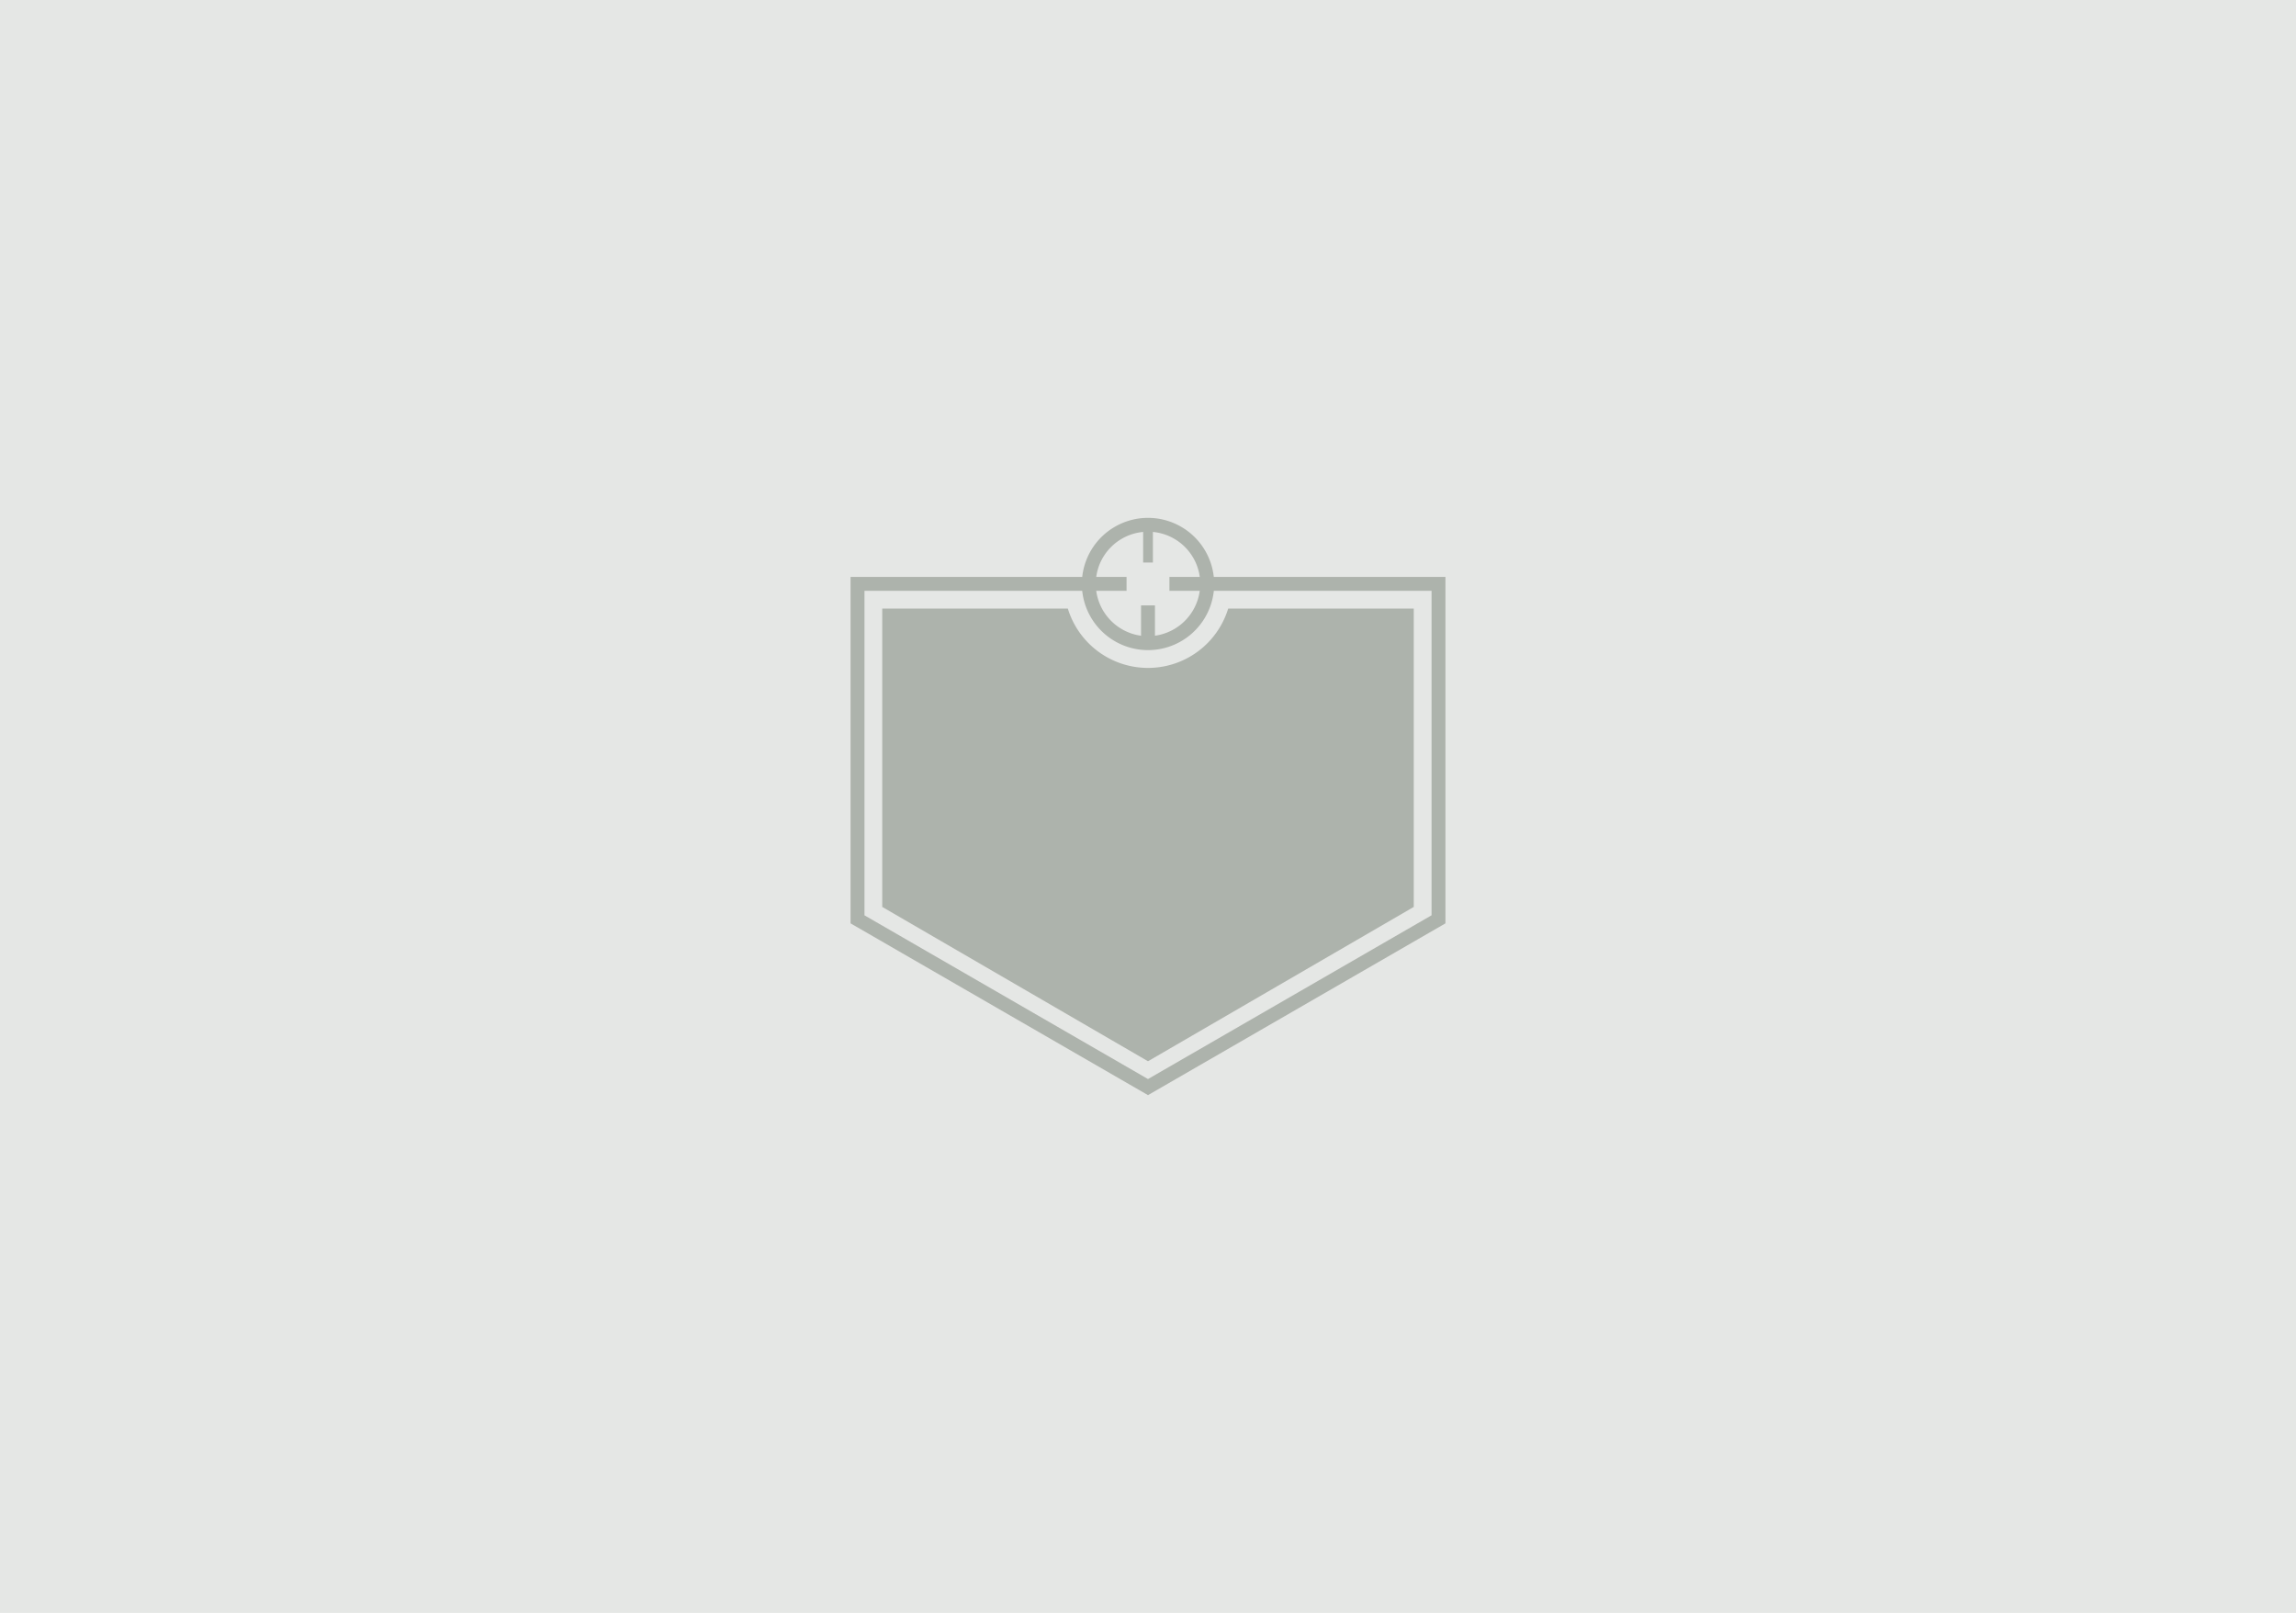
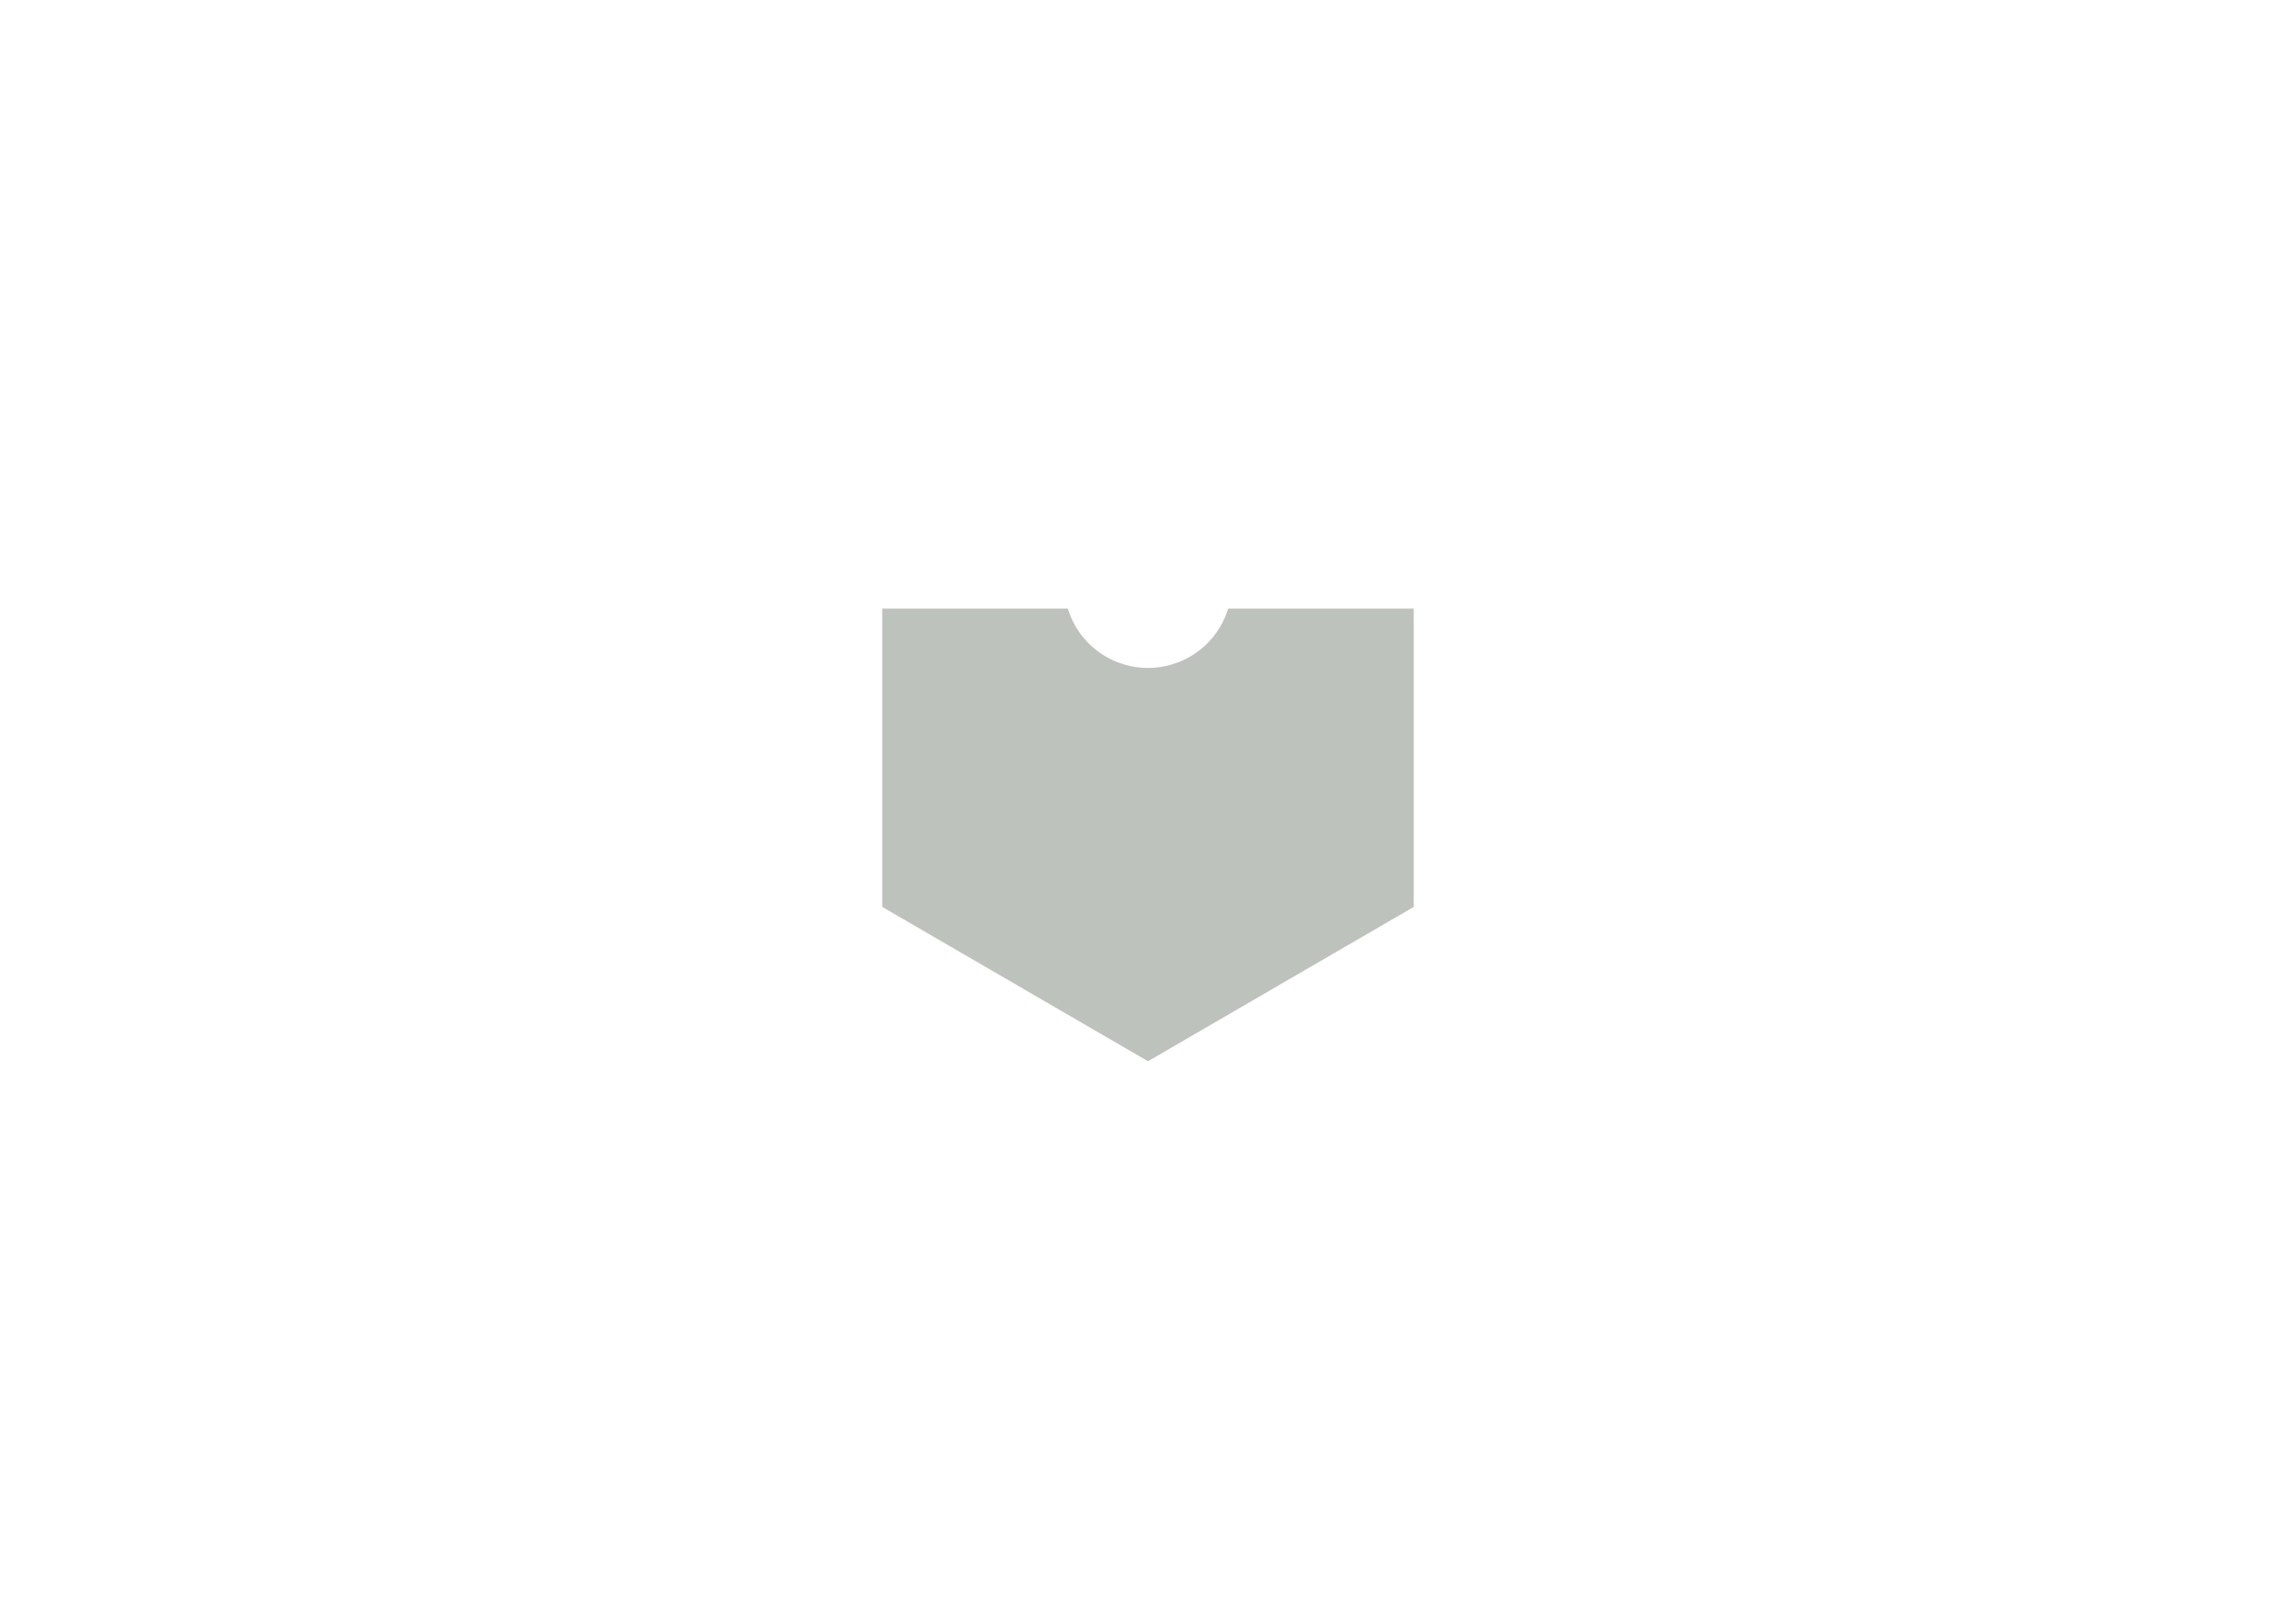
<svg xmlns="http://www.w3.org/2000/svg" width="635" height="446" viewBox="0 0 635 446">
  <g id="no-img" transform="translate(-545 -220)">
-     <rect id="Rectangle_644" data-name="Rectangle 644" width="635" height="446" transform="translate(545 220)" fill="#e5e7e5" />
    <g id="Groupe_1978" data-name="Groupe 1978" transform="translate(780.236 363.177)" opacity="0.36">
      <g id="shield" transform="translate(0 0)">
        <g id="Groupe_1438" data-name="Groupe 1438">
          <g id="Groupe_1436" data-name="Groupe 1436">
-             <path id="Tracé_1365" data-name="Tracé 1365" d="M119.269,28.746a18.3,18.3,0,0,0-36.386,0H18.81v95.8l82.264,47.5,82.264-47.5v-95.8ZM99.729,16.312v8.455h2.7V16.312a14.446,14.446,0,0,1,12.967,12.434H107V32.6h8.387A14.5,14.5,0,0,1,103,45.008V36.625H99.148v8.391A14.5,14.5,0,0,1,86.757,32.6h8.387V28.746H86.757a14.45,14.45,0,0,1,12.97-12.434Zm79.759,106.012L101.074,167.6,22.661,122.324V32.6H82.879a18.3,18.3,0,0,0,36.4,0H179.5v89.726Z" transform="translate(-18.81 -12.399)" fill="#4c5547" />
-           </g>
+             </g>
          <g id="Groupe_1437" data-name="Groupe 1437" transform="translate(8.764 25.112)">
            <path id="Tracé_1366" data-name="Tracé 1366" d="M211.29,286.091l.177.165h1.113l.181-.165-.736-3.651Z" transform="translate(-145.935 -203.565)" fill="#4c5547" fill-rule="evenodd" />
-             <path id="Tracé_1367" data-name="Tracé 1367" d="M82.07,155.094l.312.282H84.3l.312-.282-1.271-6.3Z" transform="translate(-66.474 -121.38)" fill="#4c5547" fill-rule="evenodd" />
-             <path id="Tracé_1368" data-name="Tracé 1368" d="M142.789,210.8l-.389.362V223.53l.389.365h2.491l.389-.365V211.162l-.389-.362Z" transform="translate(-103.573 -159.511)" fill="#4c5547" fill-rule="evenodd" />
            <path id="Tracé_1369" data-name="Tracé 1369" d="M123.38,148.453l.389-.362v-4.929l-.389-.362h-2.541l-.389.362v4.929l.389.362Z" transform="translate(-90.075 -117.697)" fill="#4c5547" fill-rule="evenodd" />
            <path id="Tracé_1370" data-name="Tracé 1370" d="M323.35,148.453l.389-.362v-4.929l-.389-.362h-2.541l-.389.362v4.929l.389.362Z" transform="translate(-213.041 -117.697)" fill="#4c5547" fill-rule="evenodd" />
            <path id="Tracé_1371" data-name="Tracé 1371" d="M137.859,77.61h-.616a23.185,23.185,0,0,1-44.342,0H41.57V160.1l73.5,42.674,73.5-42.674V77.61Z" transform="translate(-41.57 -77.61)" fill="#4c5547" fill-rule="evenodd" />
-             <path id="Tracé_1372" data-name="Tracé 1372" d="M249.42,148.453l.389-.362v-4.929l-.389-.362h-2.545l-.389.362v4.929l.389.362Z" transform="translate(-167.579 -117.697)" fill="#4c5547" fill-rule="evenodd" />
          </g>
        </g>
      </g>
    </g>
  </g>
</svg>